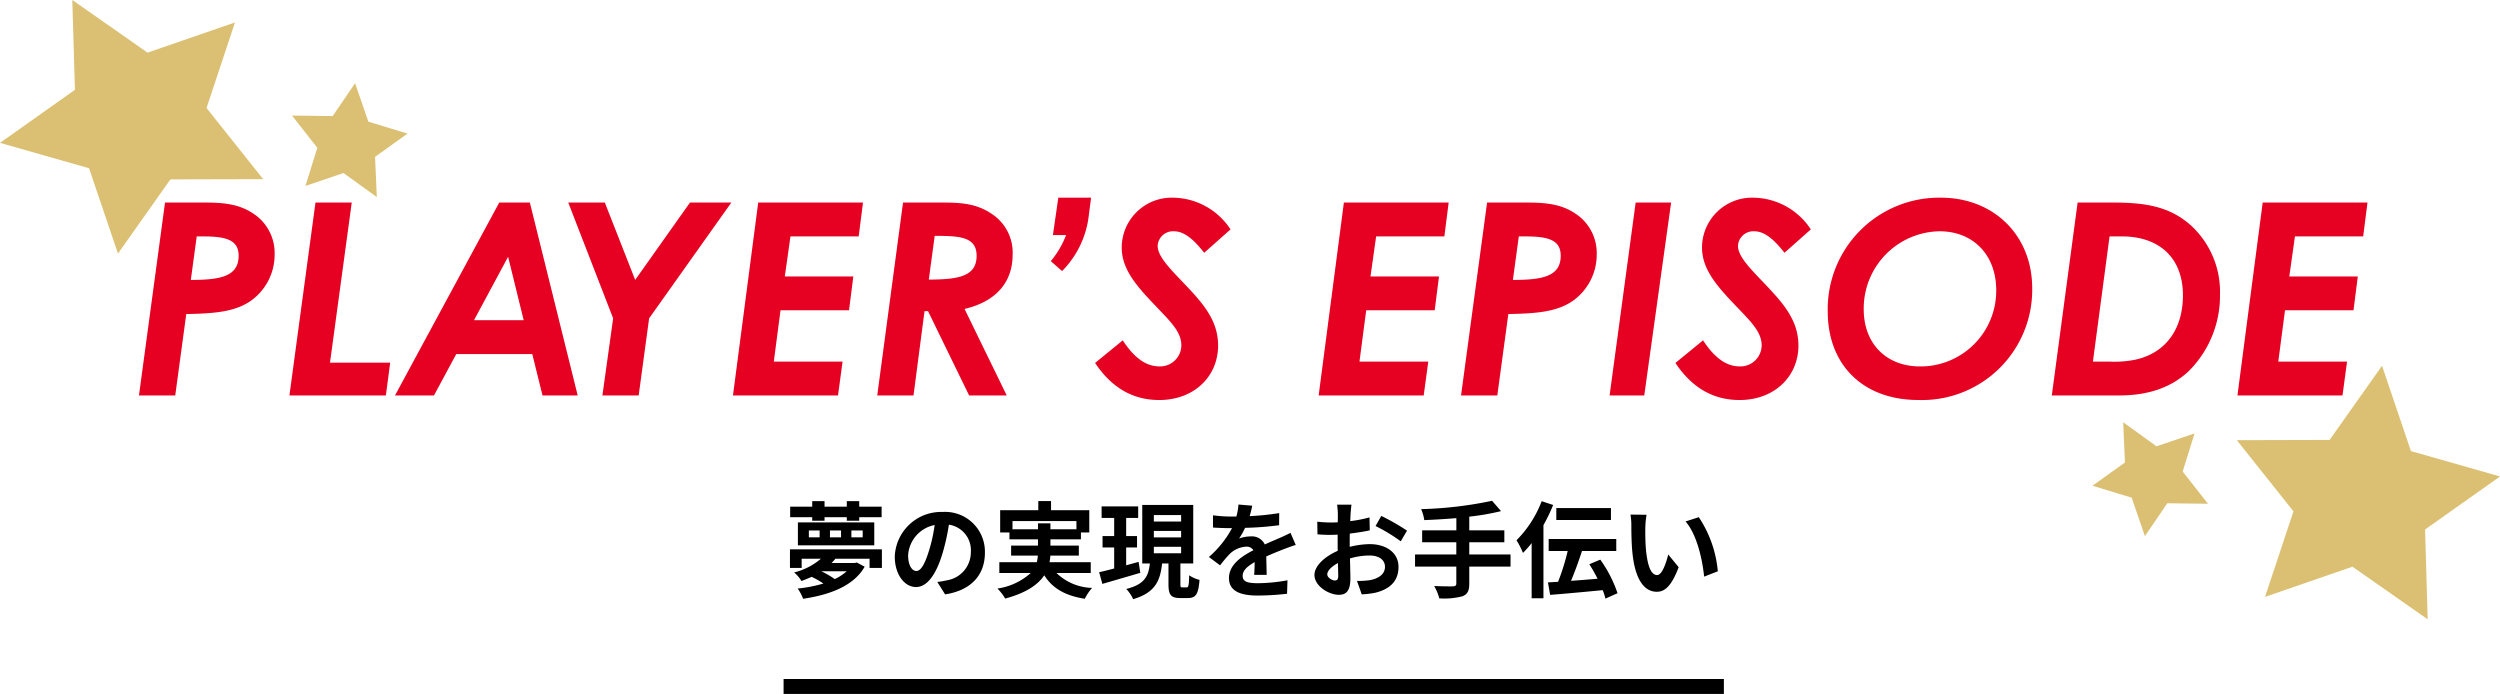
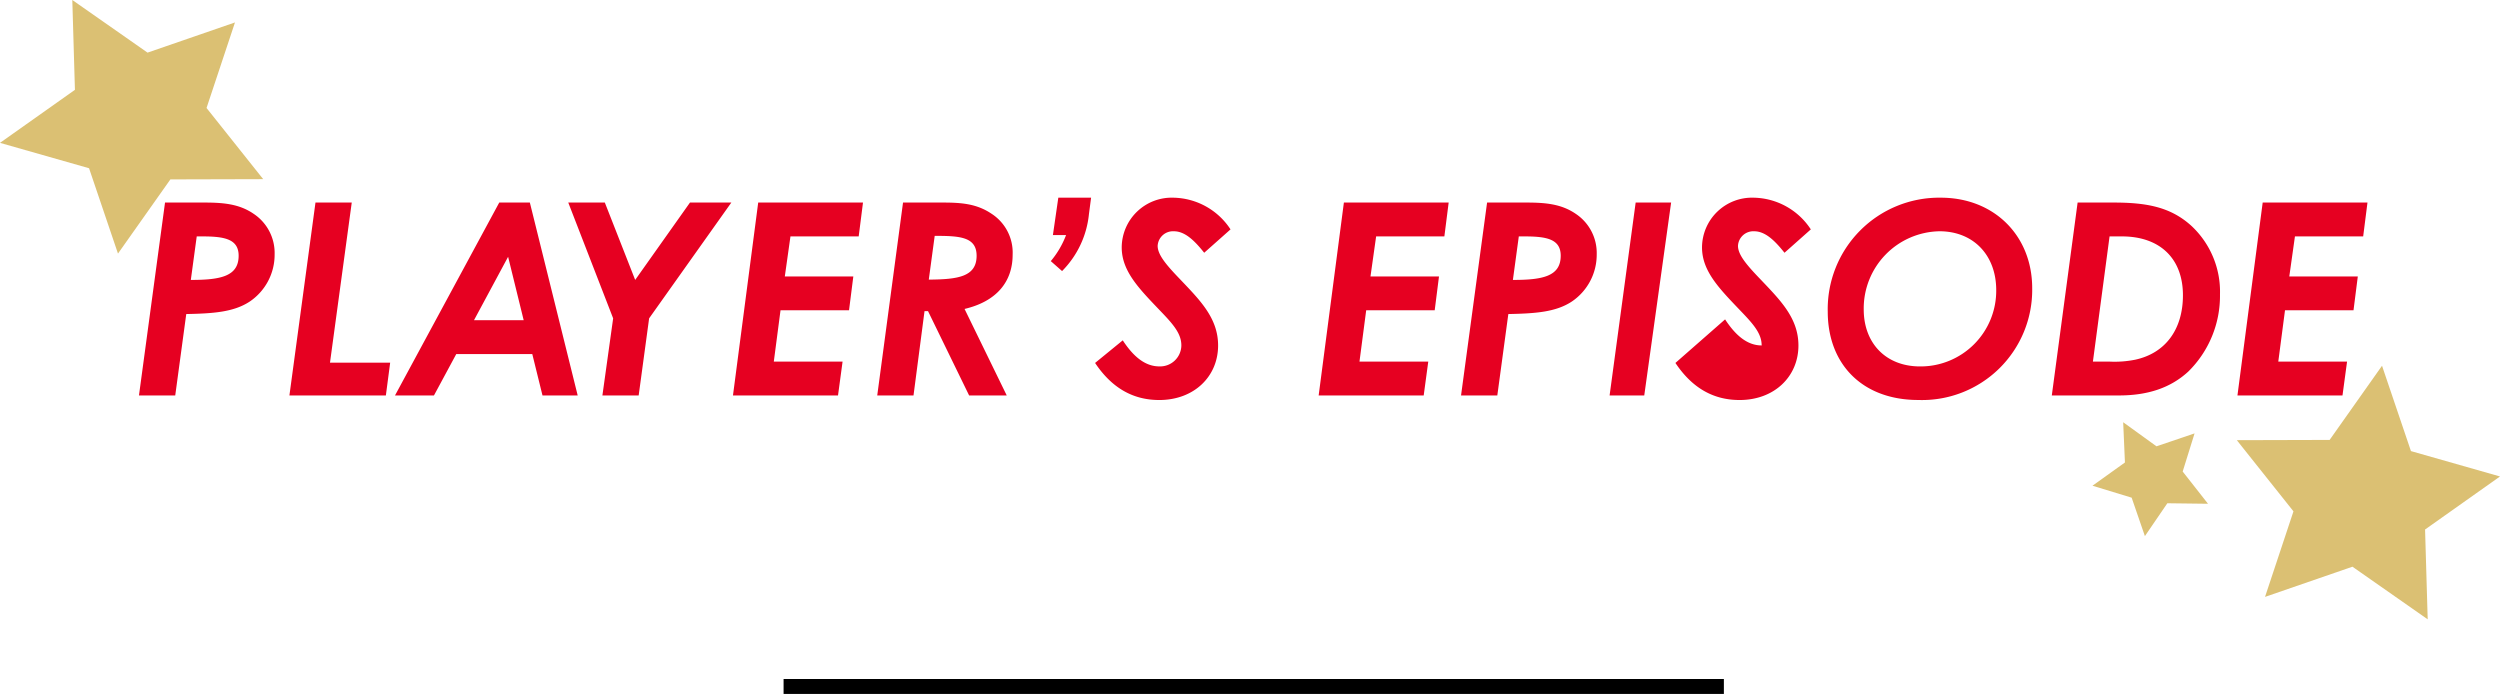
<svg xmlns="http://www.w3.org/2000/svg" id="コンポーネント_1_7" data-name="コンポーネント 1 – 7" width="335" height="92.99" viewBox="0 0 335 92.99">
  <path id="パス_55743" data-name="パス 55743" d="M9.689,0l.352,12.037L0,19.143l11.933,3.4L15.809,33.98l7.022-9.939,12.437-.034L27.676,14.47l3.81-11.463L19.771,7.052Z" transform="translate(0 0)" fill="#dbc073" />
  <path id="パス_55746" data-name="パス 55746" d="M9.689,0l.352,12.037L0,19.143l11.933,3.4L15.809,33.98l7.022-9.939,12.437-.034L27.676,14.47l3.81-11.463L19.771,7.052Z" transform="translate(335 82.99) rotate(180)" fill="#dbc073" />
-   <path id="パス_55744" data-name="パス 55744" d="M4.291,0l.156,5.33L0,8.477l5.284,1.5L7,15.047l3.109-4.4,5.507-.015L12.255,6.408l1.687-5.076L8.755,3.123Z" transform="matrix(0.809, 0.588, -0.588, 0.809, 44.112, 8.627)" fill="#dbc073" />
  <path id="パス_55745" data-name="パス 55745" d="M4.291,0l.156,5.33L0,8.477l5.284,1.5L7,15.047l3.109-4.4,5.507-.015L12.255,6.408l1.687-5.076L8.755,3.123Z" transform="matrix(-0.809, -0.588, 0.588, -0.809, 290.888, 74.363)" fill="#dbc073" />
-   <path id="パス_55765" data-name="パス 55765" d="M3.836-9.212H5.488v-.476H8.47v.476h1.666v-.476h3V-11.1h-3v-.742H8.47v.742H5.488v-.742H3.836v.742H.882v1.414H3.836Zm-.448,1.3H4.83v.924H3.388Zm2.828,0H7.7v.924H6.216Zm2.87,0H10.6v.924H9.086Zm-7.168,2H12.152v-3.08H1.918Zm3.15,3.472H8.456a6.573,6.573,0,0,1-1.6,1.05,11.381,11.381,0,0,0-1.806-1.05ZM.854-5.376v2.492H2.422V-4.116H5A8.783,8.783,0,0,1,1.414-2.282a4.537,4.537,0,0,1,.98,1.148c.49-.182.938-.364,1.358-.56a10.261,10.261,0,0,1,1.582.9A18.758,18.758,0,0,1,1.89-.126a6.163,6.163,0,0,1,.728,1.372c3.5-.518,6.762-1.68,8.246-4.3l-1.05-.56-.294.07H6.426c.182-.182.35-.378.518-.574h4.578v1.232h1.652V-5.376Zm26.124.448a5.331,5.331,0,0,0-5.656-5.46A6.22,6.22,0,0,0,14.9-4.4c0,2.366,1.288,4.074,2.842,4.074,1.526,0,2.73-1.736,3.57-4.564a28.313,28.313,0,0,0,.84-3.794,3.461,3.461,0,0,1,2.94,3.7A3.8,3.8,0,0,1,21.9-1.232a10.768,10.768,0,0,1-1.3.224L21.644.658C25.172.112,26.978-1.974,26.978-4.928Zm-10.29.35a4.407,4.407,0,0,1,3.556-4.06A21.014,21.014,0,0,1,19.5-5.25c-.574,1.89-1.12,2.772-1.708,2.772C17.248-2.478,16.688-3.164,16.688-4.578ZM30.674-8.064V-9.17h8.568v1.106H35.756v-.8H34.09v.8ZM41.16-2.212V-3.654H35.63a4.753,4.753,0,0,0,.112-.882h3.822V-5.88H35.756v-.84h4.088v-.924h1.12v-2.982H35.84v-1.218H34.132v1.218h-5.11v2.982h1.246v.924H34.09v.84h-3.6v1.344h3.584a6.416,6.416,0,0,1-.14.882H28.91v1.442h4.214A8.5,8.5,0,0,1,28.658-.126a6.794,6.794,0,0,1,1.036,1.344C32.55.448,34.1-.658,34.93-1.9,36.036-.168,37.7.826,40.362,1.246a6.477,6.477,0,0,1,.98-1.456,7.113,7.113,0,0,1-4.774-2ZM47.572-3.7c-.546.154-1.12.308-1.666.462V-5.628h1.456V-7.154H45.906V-9.59h1.61v-1.54h-4.9v1.54H44.3v2.436H42.742v1.526H44.3v2.814c-.756.2-1.442.378-2.016.5l.434,1.568c1.442-.42,3.318-.966,5.082-1.484Zm2.044-2.016H53.27v.868H49.616Zm0-2.128H53.27v.868H49.616Zm0-2.128H53.27V-9.1H49.616ZM53.438-.28c-.238,0-.266-.056-.266-.462V-3.486h1.722v-7.84H48.062v7.84h1.022C48.9-1.848,48.454-.7,45.92-.07A4.931,4.931,0,0,1,46.844,1.3C49.826.42,50.47-1.2,50.722-3.486h.854V-.742c0,1.414.28,1.89,1.568,1.89h1.05c1.036,0,1.4-.518,1.54-2.436A4.281,4.281,0,0,1,54.348-1.9C54.32-.5,54.25-.28,54.012-.28ZM62.8-11.228l-1.848-.154a7.783,7.783,0,0,1-.28,1.61H60A18.216,18.216,0,0,1,57.54-9.94V-8.3c.77.056,1.792.084,2.366.084h.182a13.739,13.739,0,0,1-3.094,3.864l1.5,1.12a16.119,16.119,0,0,1,1.3-1.54,3.41,3.41,0,0,1,2.184-.966,1.077,1.077,0,0,1,.98.476c-1.6.826-3.276,1.946-3.276,3.738S61.306.812,63.5.812A35.022,35.022,0,0,0,67.466.574l.056-1.806a22.9,22.9,0,0,1-3.976.392c-1.372,0-2.03-.21-2.03-.98,0-.7.56-1.246,1.61-1.848-.014.616-.028,1.288-.07,1.708h1.68c-.014-.644-.042-1.68-.056-2.464.854-.392,1.652-.7,2.282-.952.476-.182,1.218-.462,1.666-.588l-.7-1.624c-.518.266-1.008.49-1.554.728-.574.252-1.162.49-1.89.826a1.9,1.9,0,0,0-1.862-1.078,4.744,4.744,0,0,0-1.582.28,9.775,9.775,0,0,0,.8-1.428A41.7,41.7,0,0,0,66.4-8.61l.014-1.624a35.444,35.444,0,0,1-3.962.406A13.393,13.393,0,0,0,62.8-11.228Zm13.3-.14H74.172a11.267,11.267,0,0,1,.1,1.232c0,.238,0,.644-.014,1.134-.28.014-.56.028-.812.028a15.524,15.524,0,0,1-1.932-.112l.028,1.694a17.164,17.164,0,0,0,1.96.07c.224,0,.476-.014.742-.028v1.176c0,.322,0,.658.014.994-1.722.742-3.122,2.016-3.122,3.234,0,1.484,1.918,2.66,3.276,2.66.924,0,1.54-.462,1.54-2.2,0-.476-.028-1.568-.056-2.674a9.439,9.439,0,0,1,2.632-.392c1.218,0,2.058.56,2.058,1.512,0,1.022-.9,1.582-2.03,1.792a10.78,10.78,0,0,1-1.722.1L77.476.658A12.818,12.818,0,0,0,79.31.434C81.536-.126,82.4-1.372,82.4-3.024c0-1.932-1.694-3.052-3.85-3.052a11.6,11.6,0,0,0-2.688.364V-6.23c0-.406,0-.84.014-1.26.91-.112,1.876-.252,2.674-.434L78.512-9.66a17.146,17.146,0,0,1-2.576.5c.014-.35.028-.686.042-.994C76.006-10.514,76.062-11.116,76.1-11.368Zm3.99,1.512L79.324-8.5A22.274,22.274,0,0,1,82.7-6.454l.84-1.428A29.256,29.256,0,0,0,80.094-9.856Zm-7.238,7.84c0-.49.574-1.064,1.428-1.526.028.756.042,1.4.042,1.75,0,.476-.2.588-.448.588C73.514-1.2,72.856-1.582,72.856-2.016ZM97.412-4.69h-5.53V-6.328h4.7v-1.6h-4.7V-9.758a32.985,32.985,0,0,0,4.256-.742l-1.2-1.386a51.987,51.987,0,0,1-9.506,1.12,5.575,5.575,0,0,1,.42,1.47c1.372-.056,2.842-.14,4.3-.266v1.638H85.568v1.6h4.578V-4.69h-5.53v1.624h5.53V-.812c0,.28-.126.378-.448.392s-1.484,0-2.52-.042a6.459,6.459,0,0,1,.686,1.652A9.522,9.522,0,0,0,90.972.91c.658-.266.91-.7.91-1.694V-3.066h5.53Zm13.454-6.216h-7.322v1.6h7.322Zm-9.282-.924A14.9,14.9,0,0,1,98.21-6.594,10.785,10.785,0,0,1,99.078-4.9a13.637,13.637,0,0,0,1.162-1.316V1.176h1.582v-9.8a22.7,22.7,0,0,0,1.3-2.7ZM111.748.5A17.032,17.032,0,0,0,109.438-4l-1.47.616a20.068,20.068,0,0,1,1.106,1.946c-1.2.1-2.422.2-3.556.28.5-1.19,1.036-2.66,1.47-4h4.592v-1.61h-9.058v1.61h2.548a29.679,29.679,0,0,1-1.288,4.13c-.49.028-.952.056-1.358.084l.294,1.666c1.89-.14,4.536-.392,7.042-.63a6.564,6.564,0,0,1,.364,1.134ZM115.64-10.01l-2.156-.028A8.51,8.51,0,0,1,113.6-8.61c0,.854.014,2.492.154,3.78.392,3.752,1.722,5.138,3.262,5.138,1.12,0,2-.854,2.926-3.29l-1.4-1.708c-.266,1.12-.826,2.758-1.484,2.758-.882,0-1.3-1.386-1.5-3.4-.084-1.008-.1-2.058-.084-2.968A11.327,11.327,0,0,1,115.64-10.01Zm7,.322-1.778.574c1.526,1.736,2.268,5.138,2.492,7.392l1.834-.714A15.556,15.556,0,0,0,122.64-9.688Z" transform="translate(105 78.99)" />
-   <path id="パス_55764" data-name="パス 55764" d="M18.622,26h4.86l1.476-10.908c3.6-.072,6.372-.252,8.532-1.692A7.571,7.571,0,0,0,36.8,7.1a6.308,6.308,0,0,0-2.808-5.436C32.05.332,29.926.152,27.334.152h-5.22Zm7.74-21.312h.756c2.988,0,4.86.36,4.86,2.592,0,2.772-2.448,3.24-6.408,3.24ZM38.782,26H51.706l.576-4.392H44.218L47.134.152h-4.86ZM52.93,26h5.22l2.988-5.544H71.326L72.694,26H77.41L71,.152H66.9ZM63.514,15.92l4.572-8.5,2.088,8.5Zm18.648-.252L80.722,26h4.86l1.4-10.332L98,.152H92.458L85.114,10.52,81.046.152h-4.9ZM98.218,26h14.076l.612-4.536H103.69l.9-6.876h9.18l.576-4.536h-9.18l.756-5.364h9.144l.576-4.536H101.6Zm19.332,0h4.86l1.476-11.3h.468L129.862,26h5.04L129.25,14.408c4.284-1.008,6.444-3.636,6.444-7.272a6.2,6.2,0,0,0-2.808-5.472C130.87.3,128.818.152,126.262.152h-5.256Zm7.7-21.384c3.312,0,5.616.108,5.616,2.664,0,2.844-2.556,3.168-6.408,3.2Zm15.84-.108h1.764A12.074,12.074,0,0,1,140.806,8l1.512,1.332a12.6,12.6,0,0,0,3.6-7.632l.288-2.2h-4.392Zm5.652,17.136c2.232,3.348,5.076,4.968,8.6,4.968,4.68,0,7.884-3.168,7.884-7.308,0-3.708-2.484-6.12-5.148-8.928-1.908-1.98-2.952-3.276-2.952-4.428A2.061,2.061,0,0,1,157.294,4c1.44,0,2.7,1.152,4.068,2.88l3.528-3.132A9.332,9.332,0,0,0,157.222-.5a6.7,6.7,0,0,0-6.912,6.66c0,3.276,2.448,5.652,5.436,8.784,1.62,1.692,2.556,2.88,2.556,4.356a2.846,2.846,0,0,1-2.952,2.808c-1.836,0-3.42-1.224-4.9-3.492ZM176.7,26h14.076l.612-4.536H182.17l.9-6.876h9.18l.576-4.536h-9.18l.756-5.364h9.144l.576-4.536h-14.04Zm19.08,0h4.86l1.476-10.908c3.6-.072,6.372-.252,8.532-1.692a7.571,7.571,0,0,0,3.312-6.3,6.308,6.308,0,0,0-2.808-5.436C209.206.332,207.082.152,204.49.152h-5.22Zm7.74-21.312h.756c2.988,0,4.86.36,4.86,2.592,0,2.772-2.448,3.24-6.408,3.24ZM215.686,26h4.644L223.93.152h-4.752Zm8.82-4.356c2.232,3.348,5.076,4.968,8.6,4.968,4.68,0,7.884-3.168,7.884-7.308,0-3.708-2.484-6.12-5.148-8.928-1.908-1.98-2.952-3.276-2.952-4.428A2.061,2.061,0,0,1,235.054,4c1.44,0,2.7,1.152,4.068,2.88l3.528-3.132A9.332,9.332,0,0,0,234.982-.5a6.7,6.7,0,0,0-6.912,6.66c0,3.276,2.448,5.652,5.436,8.784,1.62,1.692,2.556,2.88,2.556,4.356a2.846,2.846,0,0,1-2.952,2.808c-1.836,0-3.42-1.224-4.9-3.492ZM260.074-.5a14.934,14.934,0,0,0-15.156,15.264c0,7.056,4.644,11.844,12.132,11.844a14.761,14.761,0,0,0,15.264-14.976C272.314,4.544,267.166-.5,260.074-.5Zm-.18,4.5c4.536,0,7.6,3.2,7.6,7.884A10.14,10.14,0,0,1,257.3,22.112c-4.68,0-7.56-3.2-7.56-7.632A10.34,10.34,0,0,1,259.894,4Zm15.048,22h9c3.852,0,6.912-1.008,9.288-3.2a14.232,14.232,0,0,0,4.248-10.332,12.062,12.062,0,0,0-3.816-9.18C290.854.728,287.614.152,283.186.152H278.4Zm9.4-21.312c5.076,0,8.172,2.952,8.172,7.884,0,4.608-2.376,7.776-6.408,8.64a13.988,13.988,0,0,1-3.456.252h-2.2l2.232-16.776ZM299.818,26h14.076l.612-4.536H305.29l.9-6.876h9.18l.576-4.536h-9.18l.756-5.364h9.144l.576-4.536H303.2Z" transform="translate(0 26.99)" fill="#e60021" />
+   <path id="パス_55764" data-name="パス 55764" d="M18.622,26h4.86l1.476-10.908c3.6-.072,6.372-.252,8.532-1.692A7.571,7.571,0,0,0,36.8,7.1a6.308,6.308,0,0,0-2.808-5.436C32.05.332,29.926.152,27.334.152h-5.22Zm7.74-21.312h.756c2.988,0,4.86.36,4.86,2.592,0,2.772-2.448,3.24-6.408,3.24ZM38.782,26H51.706l.576-4.392H44.218L47.134.152h-4.86ZM52.93,26h5.22l2.988-5.544H71.326L72.694,26H77.41L71,.152H66.9ZM63.514,15.92l4.572-8.5,2.088,8.5Zm18.648-.252L80.722,26h4.86l1.4-10.332L98,.152H92.458L85.114,10.52,81.046.152h-4.9ZM98.218,26h14.076l.612-4.536H103.69l.9-6.876h9.18l.576-4.536h-9.18l.756-5.364h9.144l.576-4.536H101.6Zm19.332,0h4.86l1.476-11.3h.468L129.862,26h5.04L129.25,14.408c4.284-1.008,6.444-3.636,6.444-7.272a6.2,6.2,0,0,0-2.808-5.472C130.87.3,128.818.152,126.262.152h-5.256Zm7.7-21.384c3.312,0,5.616.108,5.616,2.664,0,2.844-2.556,3.168-6.408,3.2Zm15.84-.108h1.764A12.074,12.074,0,0,1,140.806,8l1.512,1.332a12.6,12.6,0,0,0,3.6-7.632l.288-2.2h-4.392Zm5.652,17.136c2.232,3.348,5.076,4.968,8.6,4.968,4.68,0,7.884-3.168,7.884-7.308,0-3.708-2.484-6.12-5.148-8.928-1.908-1.98-2.952-3.276-2.952-4.428A2.061,2.061,0,0,1,157.294,4c1.44,0,2.7,1.152,4.068,2.88l3.528-3.132A9.332,9.332,0,0,0,157.222-.5a6.7,6.7,0,0,0-6.912,6.66c0,3.276,2.448,5.652,5.436,8.784,1.62,1.692,2.556,2.88,2.556,4.356a2.846,2.846,0,0,1-2.952,2.808c-1.836,0-3.42-1.224-4.9-3.492ZM176.7,26h14.076l.612-4.536H182.17l.9-6.876h9.18l.576-4.536h-9.18l.756-5.364h9.144l.576-4.536h-14.04Zm19.08,0h4.86l1.476-10.908c3.6-.072,6.372-.252,8.532-1.692a7.571,7.571,0,0,0,3.312-6.3,6.308,6.308,0,0,0-2.808-5.436C209.206.332,207.082.152,204.49.152h-5.22Zm7.74-21.312h.756c2.988,0,4.86.36,4.86,2.592,0,2.772-2.448,3.24-6.408,3.24ZM215.686,26h4.644L223.93.152h-4.752Zm8.82-4.356c2.232,3.348,5.076,4.968,8.6,4.968,4.68,0,7.884-3.168,7.884-7.308,0-3.708-2.484-6.12-5.148-8.928-1.908-1.98-2.952-3.276-2.952-4.428A2.061,2.061,0,0,1,235.054,4c1.44,0,2.7,1.152,4.068,2.88l3.528-3.132A9.332,9.332,0,0,0,234.982-.5a6.7,6.7,0,0,0-6.912,6.66c0,3.276,2.448,5.652,5.436,8.784,1.62,1.692,2.556,2.88,2.556,4.356c-1.836,0-3.42-1.224-4.9-3.492ZM260.074-.5a14.934,14.934,0,0,0-15.156,15.264c0,7.056,4.644,11.844,12.132,11.844a14.761,14.761,0,0,0,15.264-14.976C272.314,4.544,267.166-.5,260.074-.5Zm-.18,4.5c4.536,0,7.6,3.2,7.6,7.884A10.14,10.14,0,0,1,257.3,22.112c-4.68,0-7.56-3.2-7.56-7.632A10.34,10.34,0,0,1,259.894,4Zm15.048,22h9c3.852,0,6.912-1.008,9.288-3.2a14.232,14.232,0,0,0,4.248-10.332,12.062,12.062,0,0,0-3.816-9.18C290.854.728,287.614.152,283.186.152H278.4Zm9.4-21.312c5.076,0,8.172,2.952,8.172,7.884,0,4.608-2.376,7.776-6.408,8.64a13.988,13.988,0,0,1-3.456.252h-2.2l2.232-16.776ZM299.818,26h14.076l.612-4.536H305.29l.9-6.876h9.18l.576-4.536h-9.18l.756-5.364h9.144l.576-4.536H303.2Z" transform="translate(0 26.99)" fill="#e60021" />
  <rect id="長方形_26736" data-name="長方形 26736" width="126" height="2" transform="translate(105 90.99)" />
</svg>